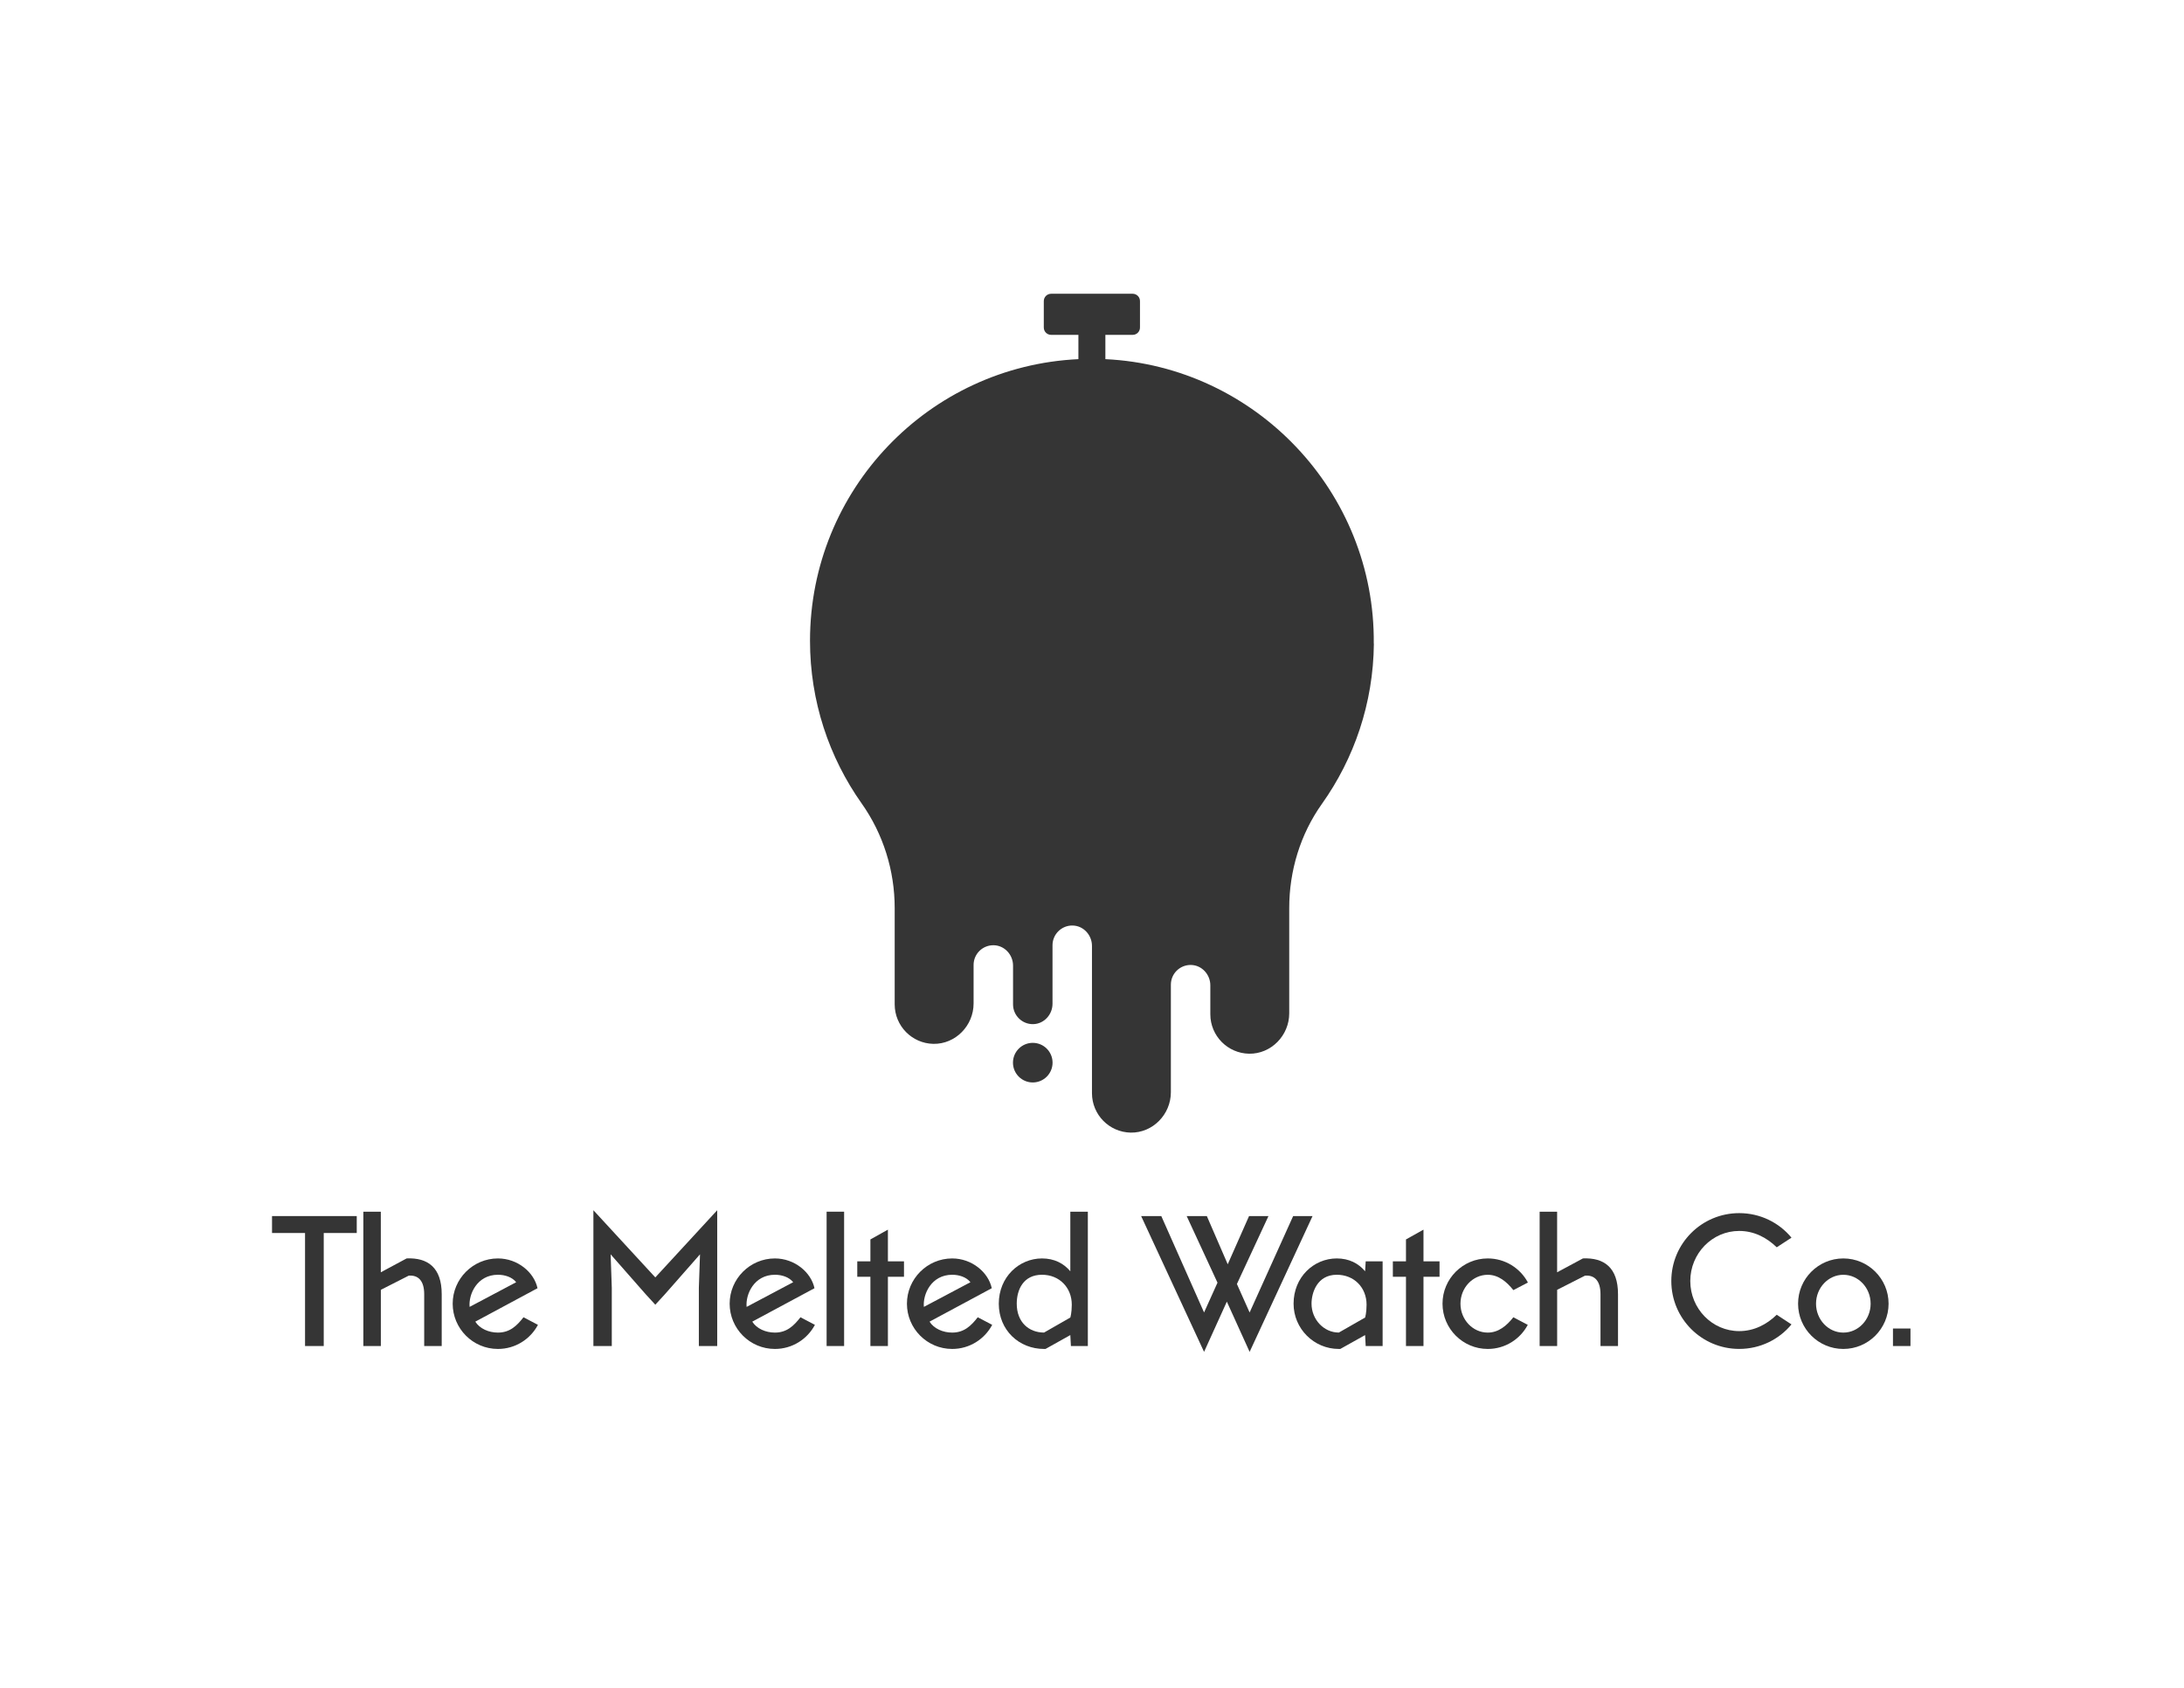
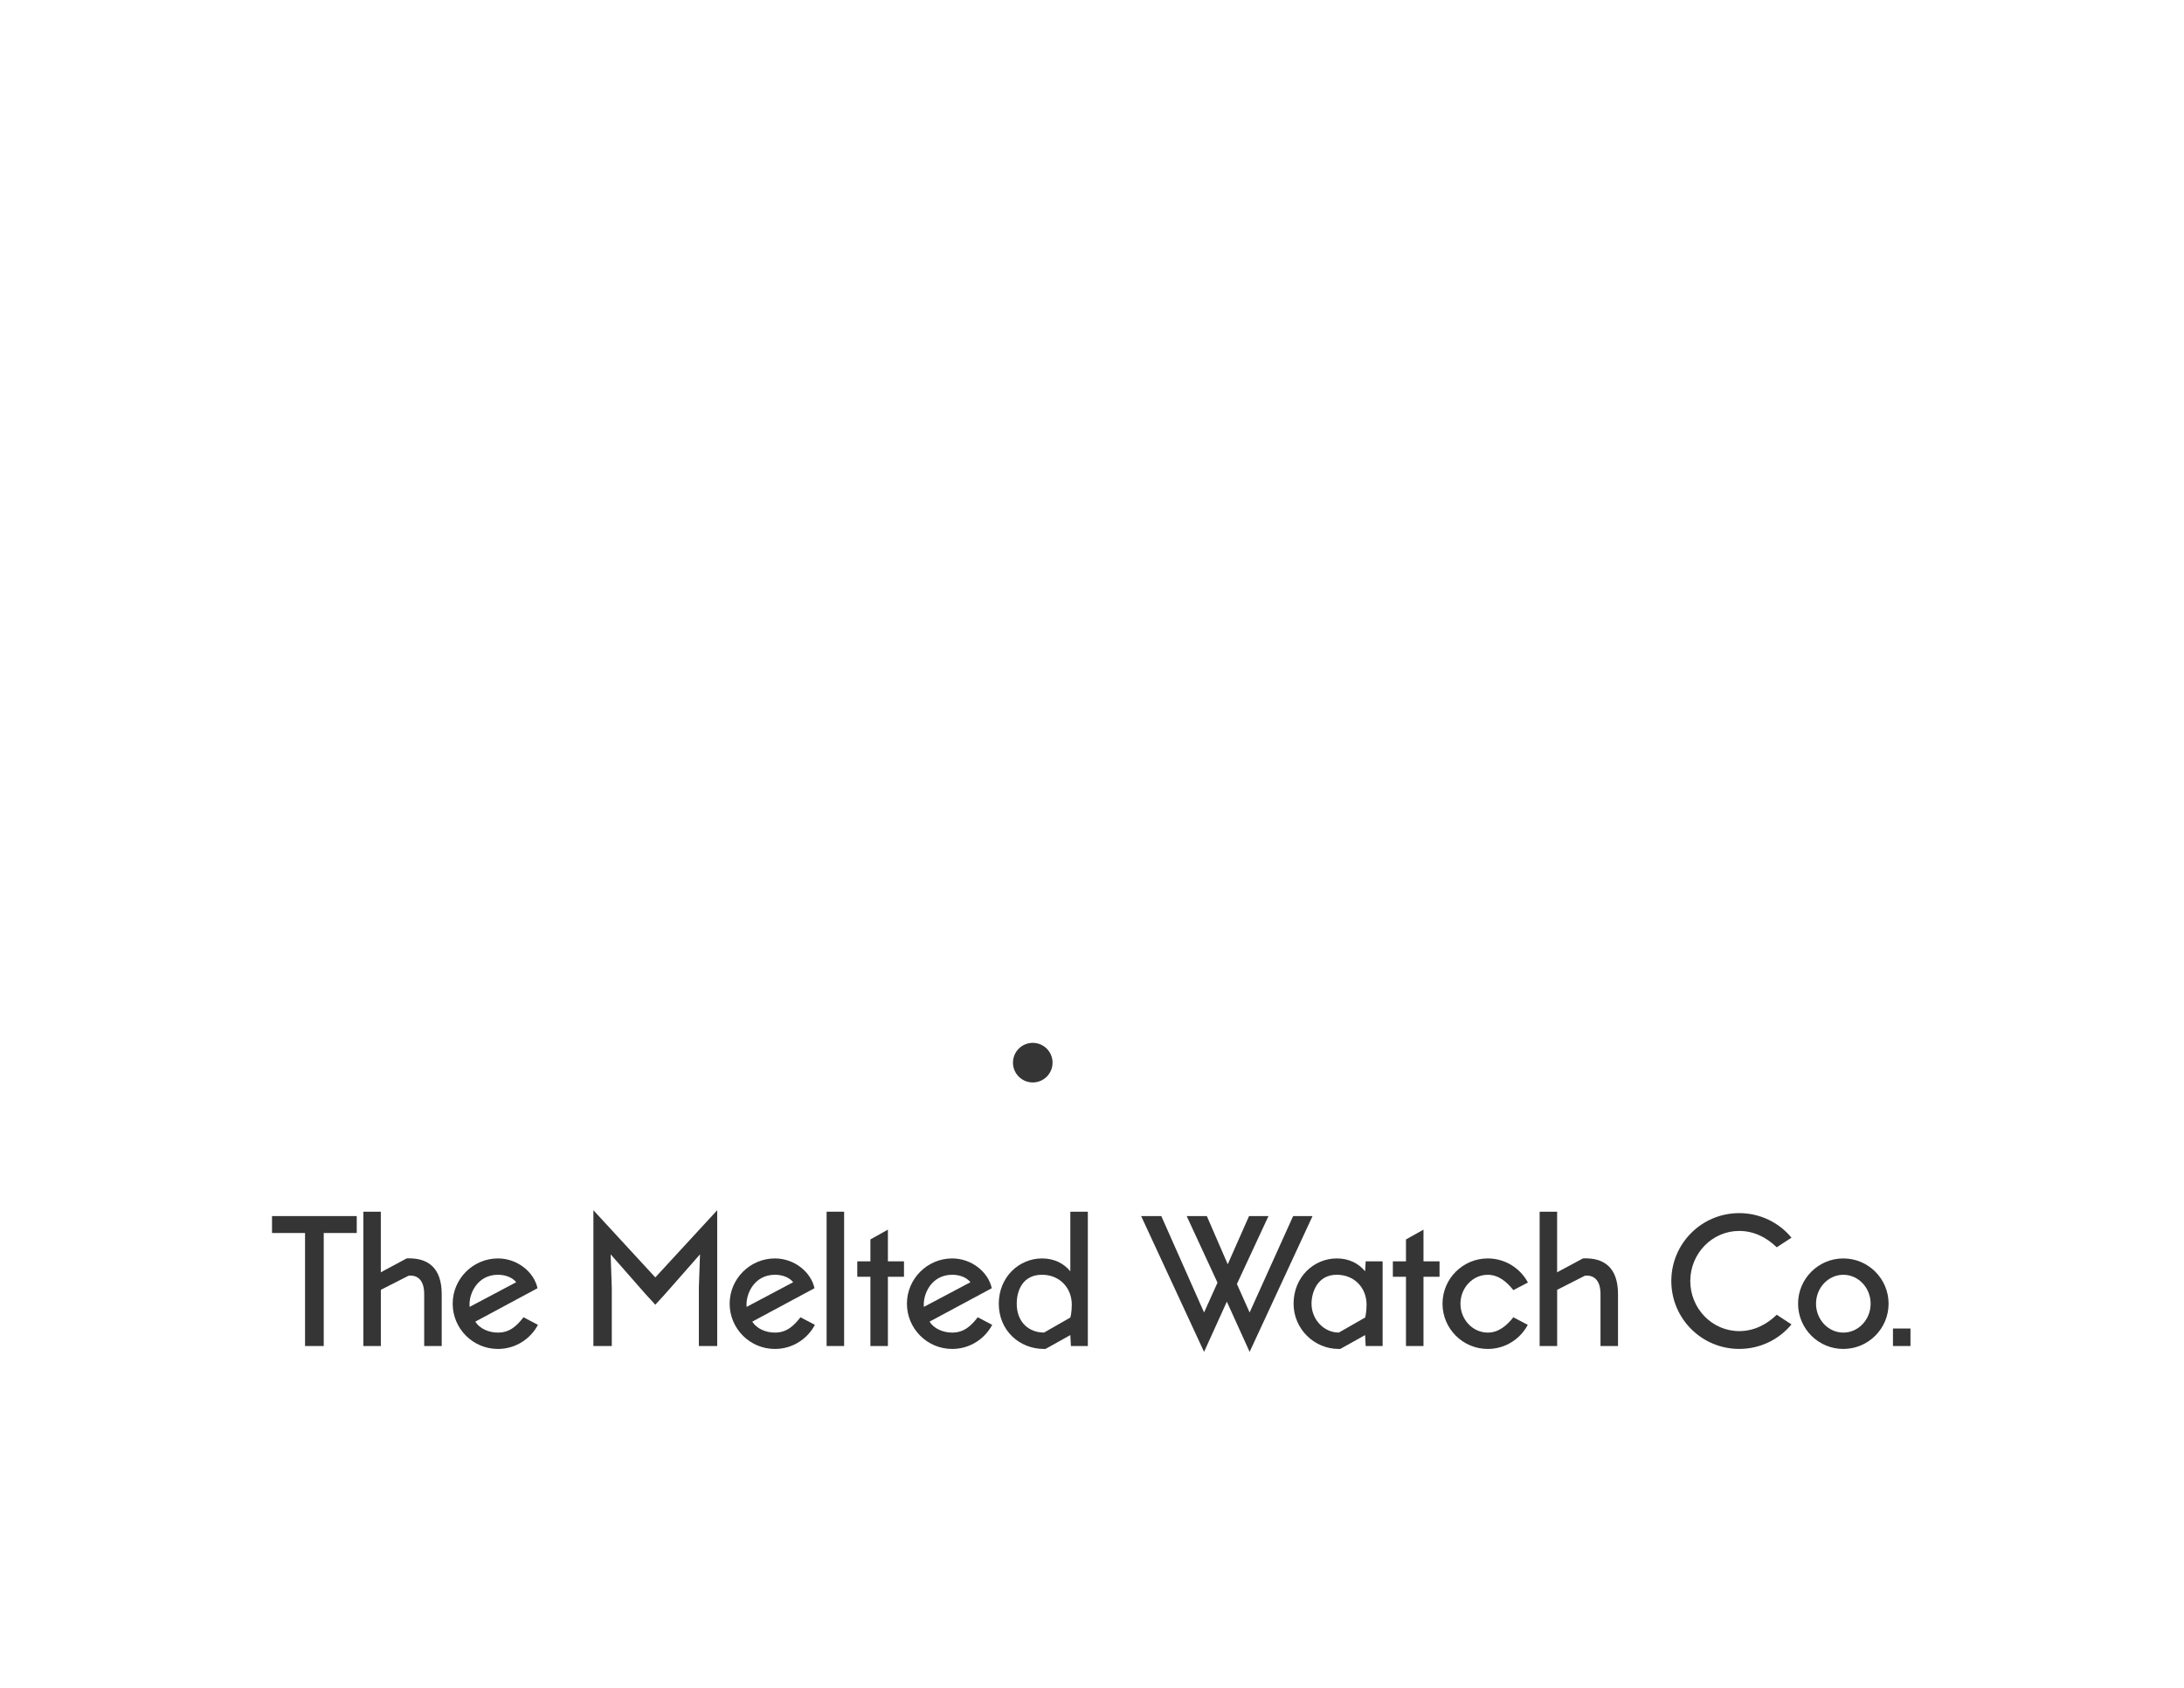
<svg xmlns="http://www.w3.org/2000/svg" viewBox="0 0 792 612" data-sanitized-data-name="Layer 1" data-name="Layer 1" id="Layer_1">
  <defs>
    <style>
      .cls-1 {
        fill: #353535;
        stroke-width: 0px;
      }
    </style>
  </defs>
  <g>
    <circle r="7.18" cy="385.31" cx="374.52" class="cls-1" />
-     <path d="M498.22,233.37c-.21,21.65-7.16,41.69-18.85,58.12-7.83,11.01-11.85,24.28-11.85,37.79v38.16c0,8.02-6.56,14.77-14.58,14.63-7.77-.15-14.03-6.5-14.03-14.3v-10.49c0-3.94-3.08-7.32-7.02-7.39-4.01-.07-7.29,3.15-7.29,7.15v39.01c0,8.02-6.56,14.77-14.58,14.63-7.77-.15-14.03-6.5-14.03-14.3v-53.4c0-3.94-3.08-7.32-7.02-7.39-4.01-.07-7.29,3.16-7.29,7.16v21.21c0,3.94-3.08,7.32-7.02,7.39-4.01.07-7.29-3.16-7.29-7.16v-14.06c0-3.94-3.08-7.32-7.02-7.39-4.01-.07-7.29,3.15-7.29,7.15v13.98c0,8.02-6.56,14.77-14.58,14.63-7.77-.15-14.03-6.5-14.03-14.31v-34.91c0-13.6-4.15-26.89-12-37.98-11.78-16.66-18.71-37-18.71-58.96,0-54.82,43.14-99.56,97.33-102.11v-8.81h-9.9c-1.46,0-2.65-1.18-2.65-2.65v-9.6c0-1.46,1.19-2.65,2.65-2.65h29.58c1.47,0,2.65,1.19,2.65,2.65v9.6c0,1.47-1.18,2.65-2.65,2.65h-9.9v8.81c54.4,2.59,97.87,48.15,97.33,103.15Z" class="cls-1" />
  </g>
  <g>
    <path d="M98.66,440.94h30.71v6.14h-11.97v40.98h-6.78v-40.98h-11.97v-6.14Z" class="cls-1" />
    <path d="M131.75,439.35h6.35v21.97l9.37-5.03c7.62-.32,12.71,3.28,12.71,12.97v18.8h-6.35v-18.8c0-4.87-2.17-6.99-5.61-6.72l-10.11,5.14v20.38h-6.35v-48.71Z" class="cls-1" />
    <path d="M189.84,477.63l5.24,2.75c-2.75,5.19-8.21,8.74-14.51,8.74-9.11,0-16.41-7.41-16.41-16.41s7.36-16.41,16.41-16.41c7.15,0,13.13,5.03,14.35,10.8l-22.56,12.12c1.59,2.54,4.87,3.97,8.21,3.97,4.34,0,6.88-2.49,9.27-5.56ZM170.3,473.87l16.89-8.95c-1.48-1.85-4.08-2.7-6.62-2.7-7.57,0-10.7,7.1-10.27,11.65Z" class="cls-1" />
    <path d="M260.1,488.06h-6.67v-21.07l.42-12.18-12.66,14.4-3.55,3.87-3.55-3.87-12.65-14.4.42,12.18v21.07h-6.67v-49.24l22.45,24.36,22.45-24.36v49.24Z" class="cls-1" />
    <path d="M290.28,477.63l5.24,2.75c-2.75,5.19-8.21,8.74-14.51,8.74-9.11,0-16.41-7.41-16.41-16.41s7.36-16.41,16.41-16.41c7.15,0,13.13,5.03,14.35,10.8l-22.56,12.12c1.59,2.54,4.87,3.97,8.21,3.97,4.34,0,6.88-2.49,9.27-5.56ZM270.75,473.87l16.89-8.95c-1.48-1.85-4.08-2.7-6.62-2.7-7.57,0-10.7,7.1-10.27,11.65Z" class="cls-1" />
    <path d="M299.76,439.35h6.35v48.71h-6.35v-48.71Z" class="cls-1" />
    <path d="M310.88,457.35h4.76v-7.94l6.35-3.55v11.49h5.83v5.61h-5.83v25.1h-6.35v-25.1h-4.76v-5.61Z" class="cls-1" />
    <path d="M354.57,477.63l5.24,2.75c-2.75,5.19-8.21,8.74-14.51,8.74-9.11,0-16.41-7.41-16.41-16.41s7.36-16.41,16.41-16.41c7.15,0,13.13,5.03,14.35,10.8l-22.56,12.12c1.59,2.54,4.87,3.97,8.21,3.97,4.34,0,6.88-2.49,9.27-5.56ZM335.03,473.87l16.89-8.95c-1.48-1.85-4.08-2.7-6.62-2.7-7.57,0-10.7,7.1-10.27,11.65Z" class="cls-1" />
    <path d="M394.49,439.35v48.71h-6.14l-.21-3.97-9,5.03h-.53c-9.05,0-16.41-6.78-16.41-16.41s7.31-16.41,15.67-16.41c4.45,0,7.89,1.8,10.27,4.66v-21.6h6.35ZM388.14,477.73s.53-1.69.53-4.66c0-6.2-4.5-10.85-10.8-10.85-6.83,0-9.16,5.51-9.16,10.48,0,6.78,4.45,10.48,9.9,10.48l9.53-5.45Z" class="cls-1" />
    <path d="M475.98,440.94l-22.82,49.24-8.26-18.21-8.26,18.21-22.82-49.24h7.31l15.51,34.95,4.87-10.8-11.17-24.14h7.31l7.57,17.47,7.73-17.47h7.04l-11.44,24.62,4.61,10.33,15.78-34.95h7.04Z" class="cls-1" />
    <path d="M495.25,457.35h6.14v30.71h-6.14l-.21-3.97-9,5.03h-.53c-9.05,0-16.41-7.36-16.41-16.41,0-9.64,7.31-16.41,15.67-16.41,4.45,0,7.89,1.8,10.27,4.66l.21-3.6ZM495.04,477.73s.53-1.69.53-4.66c0-6.2-4.5-10.85-10.8-10.85-7.2,0-9.16,6.62-9.16,10.48,0,5.72,4.45,10.48,9.9,10.48l9.53-5.45Z" class="cls-1" />
    <path d="M505.1,457.35h4.76v-7.94l6.35-3.55v11.49h5.82v5.61h-5.82v25.1h-6.35v-25.1h-4.76v-5.61Z" class="cls-1" />
    <path d="M548.79,477.63l5.24,2.75c-2.75,5.19-8.21,8.74-14.51,8.74-9.05,0-16.41-7.36-16.41-16.41s7.36-16.41,16.41-16.41c6.3,0,11.81,3.55,14.56,8.74l-5.29,2.75c-2.38-3.02-5.4-5.56-9.27-5.56-5.45,0-9.9,4.71-9.9,10.48s4.45,10.48,9.9,10.48c3.87,0,6.88-2.49,9.27-5.56Z" class="cls-1" />
    <path d="M558.32,439.35h6.35v21.97l9.37-5.03c7.62-.32,12.71,3.28,12.71,12.97v18.8h-6.35v-18.8c0-4.87-2.17-6.99-5.61-6.72l-10.11,5.14v20.38h-6.35v-48.71Z" class="cls-1" />
    <path d="M649.66,480.22c-4.5,5.45-11.33,8.89-18.96,8.89-13.61,0-24.62-11.01-24.62-24.62s11.01-24.62,24.62-24.62c7.62,0,14.46,3.44,18.96,8.9l-5.35,3.49c-3.71-3.6-8.31-5.93-13.61-5.93-9.79,0-17.74,8.15-17.74,18.16s7.94,18.16,17.74,18.16c5.29,0,9.9-2.33,13.61-5.93l5.35,3.5Z" class="cls-1" />
    <path d="M684.87,472.71c0,9.05-7.36,16.41-16.41,16.41s-16.41-7.36-16.41-16.41,7.36-16.41,16.41-16.41,16.41,7.36,16.41,16.41ZM678.36,472.71c0-5.77-4.45-10.48-9.9-10.48s-9.9,4.71-9.9,10.48,4.45,10.48,9.9,10.48,9.9-4.71,9.9-10.48Z" class="cls-1" />
    <path d="M686.46,481.71h6.35v6.35h-6.35v-6.35Z" class="cls-1" />
  </g>
</svg>